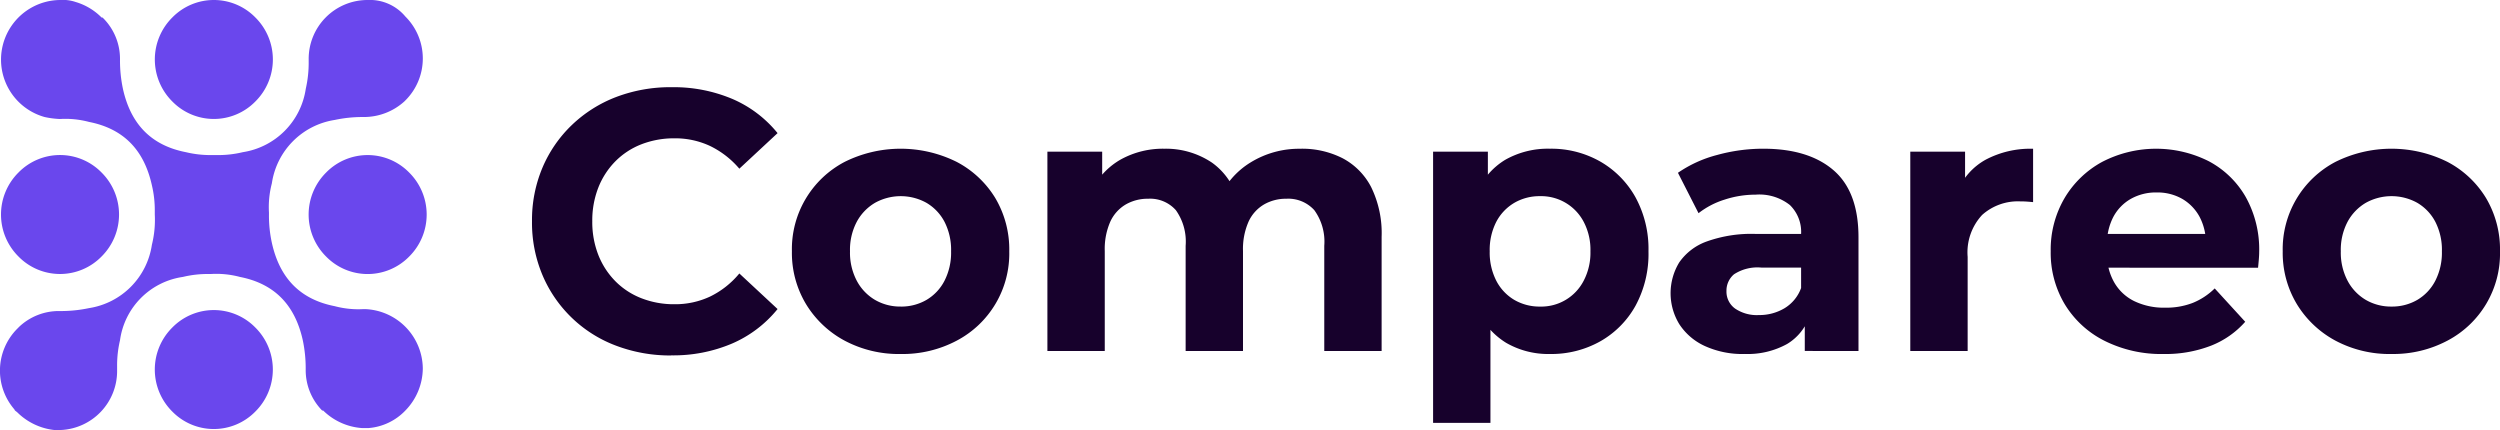
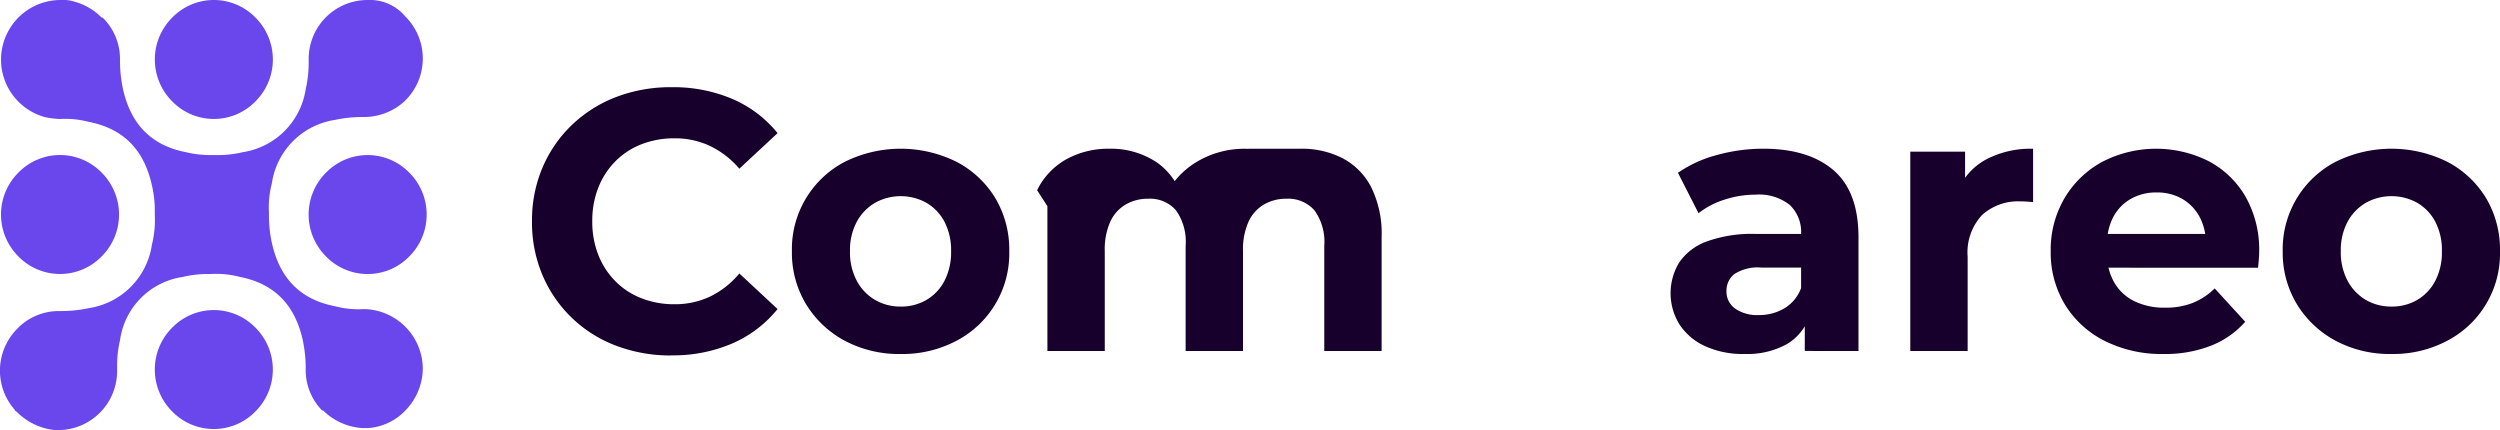
<svg xmlns="http://www.w3.org/2000/svg" id="Groupe_4465" data-name="Groupe 4465" width="250" height="43" viewBox="0 0 250 43">
  <defs>
    <clipPath id="clip-path">
      <rect id="Rectangle_541" data-name="Rectangle 541" width="250" height="43" fill="none" />
    </clipPath>
  </defs>
  <g id="Groupe_4464" data-name="Groupe 4464" clip-path="url(#clip-path)">
    <path id="Tracé_122" data-name="Tracé 122" d="M1.842,25.644a5.808,5.808,0,0,0,8.32,0,5.918,5.918,0,0,0,0-8.386,5.808,5.808,0,0,0-8.32,0,5.918,5.918,0,0,0,0,8.386m23.7,7.118a5.808,5.808,0,0,0-8.32,0,5.917,5.917,0,0,0,0,8.385,5.808,5.808,0,0,0,8.32,0,5.917,5.917,0,0,0,0-8.385m7.063-15.5a5.918,5.918,0,0,0,0,8.386,5.808,5.808,0,0,0,8.32,0,5.918,5.918,0,0,0,0-8.386,5.808,5.808,0,0,0-8.32,0M17.225,1.755a5.917,5.917,0,0,0,0,8.385,5.806,5.806,0,0,0,8.32,0,5.917,5.917,0,0,0,0-8.385,5.808,5.808,0,0,0-8.32,0m-7.063,0A6.052,6.052,0,0,0,7.55.195,3.983,3.983,0,0,0,6,0,5.961,5.961,0,0,0,4.454,11.7,8.449,8.449,0,0,0,6,11.9a9.191,9.191,0,0,1,2.9.292c3.483.683,5.515,2.828,6.289,6.338a10.735,10.735,0,0,1,.29,2.535v.39a10.368,10.368,0,0,1-.29,3.023A7.522,7.522,0,0,1,8.9,30.812a13.6,13.6,0,0,1-3,.292,5.789,5.789,0,0,0-3.967,1.56s-.1.1-.193.195a5.932,5.932,0,0,0-.29,8.093c0,.1.193.195.29.293A6.231,6.231,0,0,0,5.421,43H6.1a5.9,5.9,0,0,0,5.611-5.948v-.39A10.985,10.985,0,0,1,12,34.029a7.417,7.417,0,0,1,6.289-6.337A10.468,10.468,0,0,1,20.8,27.4h.291a9.164,9.164,0,0,1,2.9.293c3.483.682,5.515,2.827,6.289,6.337a13.652,13.652,0,0,1,.29,2.926,5.773,5.773,0,0,0,1.645,4.095h.1a6.161,6.161,0,0,0,3.87,1.755h.677a5.718,5.718,0,0,0,3.676-1.755,6.091,6.091,0,0,0,1.742-4.193,6,6,0,0,0-5.805-5.948h-.1a9.191,9.191,0,0,1-2.9-.292c-3.483-.683-5.515-2.828-6.289-6.338a12.668,12.668,0,0,1-.29-2.828v-.195a9.4,9.4,0,0,1,.29-2.925,7.522,7.522,0,0,1,6.289-6.338,13.3,13.3,0,0,1,2.9-.292,6.028,6.028,0,0,0,4.064-1.561l.1-.1a5.918,5.918,0,0,0,0-8.386A4.624,4.624,0,0,0,36.768,0a5.888,5.888,0,0,0-5.9,5.948v.2a11.78,11.78,0,0,1-.29,2.73,7.522,7.522,0,0,1-6.289,6.338,10.463,10.463,0,0,1-2.515.292h-.677a10.471,10.471,0,0,1-2.516-.292c-3.483-.683-5.515-2.828-6.289-6.338A13.649,13.649,0,0,1,12,5.948a5.767,5.767,0,0,0-1.645-4.095l-.1-.1Z" fill="#6a47ed" fill-rule="evenodd" />
    <path id="Tracé_123" data-name="Tracé 123" d="M67.132,35.547a15.307,15.307,0,0,1-5.533-.982,12.893,12.893,0,0,1-7.353-7.058A13.5,13.5,0,0,1,53.2,22.134a13.49,13.49,0,0,1,1.048-5.372A12.851,12.851,0,0,1,57.187,12.5a13.223,13.223,0,0,1,4.431-2.8,15.262,15.262,0,0,1,5.551-.981,15.109,15.109,0,0,1,6.048,1.166,11.808,11.808,0,0,1,4.54,3.428l-3.823,3.556a8.969,8.969,0,0,0-2.941-2.278,8.21,8.21,0,0,0-3.53-.759,8.97,8.97,0,0,0-3.309.592,7.489,7.489,0,0,0-2.61,1.7,7.789,7.789,0,0,0-1.71,2.63,9.032,9.032,0,0,0-.606,3.372,9.028,9.028,0,0,0,.606,3.372,7.812,7.812,0,0,0,1.71,2.631,7.47,7.47,0,0,0,2.61,1.7,8.93,8.93,0,0,0,3.309.594,8.211,8.211,0,0,0,3.53-.76,8.763,8.763,0,0,0,2.941-2.316l3.823,3.557a11.941,11.941,0,0,1-4.54,3.446,14.988,14.988,0,0,1-6.085,1.186" fill="#17012c" />
    <path id="Tracé_124" data-name="Tracé 124" d="M90.073,35.4a11.521,11.521,0,0,1-5.607-1.334,10.091,10.091,0,0,1-3.86-3.649,9.914,9.914,0,0,1-1.415-5.28,9.845,9.845,0,0,1,5.275-8.949,12.573,12.573,0,0,1,11.2,0,9.873,9.873,0,0,1,3.86,3.613,10.071,10.071,0,0,1,1.4,5.336,9.834,9.834,0,0,1-5.257,8.929A11.555,11.555,0,0,1,90.073,35.4m0-4.742a5.008,5.008,0,0,0,2.574-.667,4.731,4.731,0,0,0,1.8-1.909,6.176,6.176,0,0,0,.662-2.945,6.152,6.152,0,0,0-.662-2.964,4.763,4.763,0,0,0-1.8-1.89,5.3,5.3,0,0,0-5.147,0,4.885,4.885,0,0,0-1.82,1.89A6.008,6.008,0,0,0,85,25.135a6.031,6.031,0,0,0,.68,2.945,4.85,4.85,0,0,0,1.82,1.909,5,5,0,0,0,2.573.667" fill="#17012c" />
-     <path id="Tracé_125" data-name="Tracé 125" d="M130.074,14.872a8.922,8.922,0,0,1,4.172.945,6.774,6.774,0,0,1,2.868,2.89,10.448,10.448,0,0,1,1.048,4.983V35.1h-5.735V24.58a5.354,5.354,0,0,0-.992-3.558,3.5,3.5,0,0,0-2.795-1.148,4.388,4.388,0,0,0-2.242.574,3.844,3.844,0,0,0-1.545,1.724A6.76,6.76,0,0,0,124.3,25.1v10h-5.736V24.58a5.425,5.425,0,0,0-.974-3.558,3.445,3.445,0,0,0-2.776-1.148,4.391,4.391,0,0,0-2.242.574,3.856,3.856,0,0,0-1.545,1.724,6.775,6.775,0,0,0-.551,2.927v10h-5.736V15.168h5.478v5.447l-1.029-1.593a7.114,7.114,0,0,1,2.923-3.094,8.716,8.716,0,0,1,4.32-1.056,8.258,8.258,0,0,1,4.761,1.389,6.723,6.723,0,0,1,2.7,4.242l-2.022-.555a7.966,7.966,0,0,1,3.18-3.7,9.25,9.25,0,0,1,5.019-1.371" fill="#17012c" />
-     <path id="Tracé_126" data-name="Tracé 126" d="M143.309,42.29V15.167h5.478v4.077l-.111,5.928.368,5.892V42.29ZM155,35.4a8.417,8.417,0,0,1-4.375-1.111A7.373,7.373,0,0,1,147.7,30.9a13.821,13.821,0,0,1-1.048-5.761,14.466,14.466,0,0,1,.993-5.781,7.089,7.089,0,0,1,2.868-3.371A8.64,8.64,0,0,1,155,14.871a9.889,9.889,0,0,1,5.018,1.279,9.372,9.372,0,0,1,3.53,3.576,10.776,10.776,0,0,1,1.3,5.409,10.857,10.857,0,0,1-1.3,5.447,9.237,9.237,0,0,1-3.53,3.556A10,10,0,0,1,155,35.4m-.993-4.742a4.77,4.77,0,0,0,4.357-2.576,6.042,6.042,0,0,0,.68-2.945,6.018,6.018,0,0,0-.68-2.964,4.8,4.8,0,0,0-4.357-2.557,5,5,0,0,0-2.574.667,4.77,4.77,0,0,0-1.8,1.89,6.152,6.152,0,0,0-.662,2.964,6.176,6.176,0,0,0,.662,2.945,4.738,4.738,0,0,0,1.8,1.909,5.011,5.011,0,0,0,2.574.667" fill="#17012c" />
+     <path id="Tracé_125" data-name="Tracé 125" d="M130.074,14.872a8.922,8.922,0,0,1,4.172.945,6.774,6.774,0,0,1,2.868,2.89,10.448,10.448,0,0,1,1.048,4.983V35.1h-5.735V24.58a5.354,5.354,0,0,0-.992-3.558,3.5,3.5,0,0,0-2.795-1.148,4.388,4.388,0,0,0-2.242.574,3.844,3.844,0,0,0-1.545,1.724A6.76,6.76,0,0,0,124.3,25.1v10h-5.736V24.58a5.425,5.425,0,0,0-.974-3.558,3.445,3.445,0,0,0-2.776-1.148,4.391,4.391,0,0,0-2.242.574,3.856,3.856,0,0,0-1.545,1.724,6.775,6.775,0,0,0-.551,2.927v10h-5.736V15.168v5.447l-1.029-1.593a7.114,7.114,0,0,1,2.923-3.094,8.716,8.716,0,0,1,4.32-1.056,8.258,8.258,0,0,1,4.761,1.389,6.723,6.723,0,0,1,2.7,4.242l-2.022-.555a7.966,7.966,0,0,1,3.18-3.7,9.25,9.25,0,0,1,5.019-1.371" fill="#17012c" />
    <path id="Tracé_127" data-name="Tracé 127" d="M174.448,35.4a9.094,9.094,0,0,1-3.97-.8,6.038,6.038,0,0,1-2.537-2.168,5.92,5.92,0,0,1-.019-6.187,5.661,5.661,0,0,1,2.739-2.093,13.2,13.2,0,0,1,4.891-.76h5.257v3.371h-4.633a4.285,4.285,0,0,0-2.776.667,2.136,2.136,0,0,0-.753,1.667,2.086,2.086,0,0,0,.864,1.761,3.868,3.868,0,0,0,2.371.648,4.9,4.9,0,0,0,2.574-.685,3.921,3.921,0,0,0,1.654-2.02l.883,2.668a5.158,5.158,0,0,1-2.28,2.927,8.147,8.147,0,0,1-4.265,1m6.03-.3V31.211l-.368-.852V23.394a3.743,3.743,0,0,0-1.121-2.89,4.919,4.919,0,0,0-3.437-1.038,9.922,9.922,0,0,0-3.107.5,8.185,8.185,0,0,0-2.592,1.353l-2.059-4.039a12.366,12.366,0,0,1,3.9-1.778,17.306,17.306,0,0,1,4.633-.631q4.522,0,7.022,2.15t2.5,6.706V35.1Z" fill="#17012c" />
    <path id="Tracé_128" data-name="Tracé 128" d="M191.029,35.1V15.168h5.478V20.8l-.772-1.63a6.385,6.385,0,0,1,2.831-3.2,9.559,9.559,0,0,1,4.743-1.094v5.336c-.246-.024-.466-.043-.662-.056s-.4-.018-.625-.018a5.362,5.362,0,0,0-3.805,1.352,5.494,5.494,0,0,0-1.452,4.2V35.1Z" fill="#17012c" />
    <path id="Tracé_129" data-name="Tracé 129" d="M216.361,35.4a12.652,12.652,0,0,1-5.938-1.334,9.77,9.77,0,0,1-3.952-3.649,10.012,10.012,0,0,1-1.4-5.28,10.185,10.185,0,0,1,1.379-5.317,9.816,9.816,0,0,1,3.768-3.632,11.719,11.719,0,0,1,10.644-.073,9.254,9.254,0,0,1,3.694,3.556,10.761,10.761,0,0,1,1.362,5.539c0,.223-.015.477-.038.76s-.05.551-.074.8H209.742V23.394h13.052l-2.205,1a5.582,5.582,0,0,0-.625-2.7,4.6,4.6,0,0,0-1.728-1.8,4.986,4.986,0,0,0-2.574-.648,5.086,5.086,0,0,0-2.592.648,4.509,4.509,0,0,0-1.746,1.815,5.754,5.754,0,0,0-.625,2.761v.889a5.63,5.63,0,0,0,.718,2.872,4.679,4.679,0,0,0,2.021,1.889,6.808,6.808,0,0,0,3.069.648,7.367,7.367,0,0,0,2.776-.481,6.726,6.726,0,0,0,2.188-1.445l3.051,3.335a8.89,8.89,0,0,1-3.418,2.39,12.59,12.59,0,0,1-4.743.833" fill="#17012c" />
    <path id="Tracé_130" data-name="Tracé 130" d="M239.154,35.4a11.521,11.521,0,0,1-5.607-1.334,10.1,10.1,0,0,1-3.859-3.649,9.915,9.915,0,0,1-1.416-5.28,9.85,9.85,0,0,1,5.275-8.949,12.573,12.573,0,0,1,11.2,0A9.859,9.859,0,0,1,248.6,19.8a10.071,10.071,0,0,1,1.4,5.336,9.834,9.834,0,0,1-5.257,8.929,11.552,11.552,0,0,1-5.589,1.334m0-4.742a5.008,5.008,0,0,0,2.574-.667,4.731,4.731,0,0,0,1.8-1.909,6.165,6.165,0,0,0,.662-2.945,6.141,6.141,0,0,0-.662-2.964,4.764,4.764,0,0,0-1.8-1.89,5.3,5.3,0,0,0-5.147,0,4.885,4.885,0,0,0-1.82,1.89,6.008,6.008,0,0,0-.68,2.964,6.031,6.031,0,0,0,.68,2.945,4.85,4.85,0,0,0,1.82,1.909,5,5,0,0,0,2.573.667" fill="#17012c" />
  </g>
</svg>